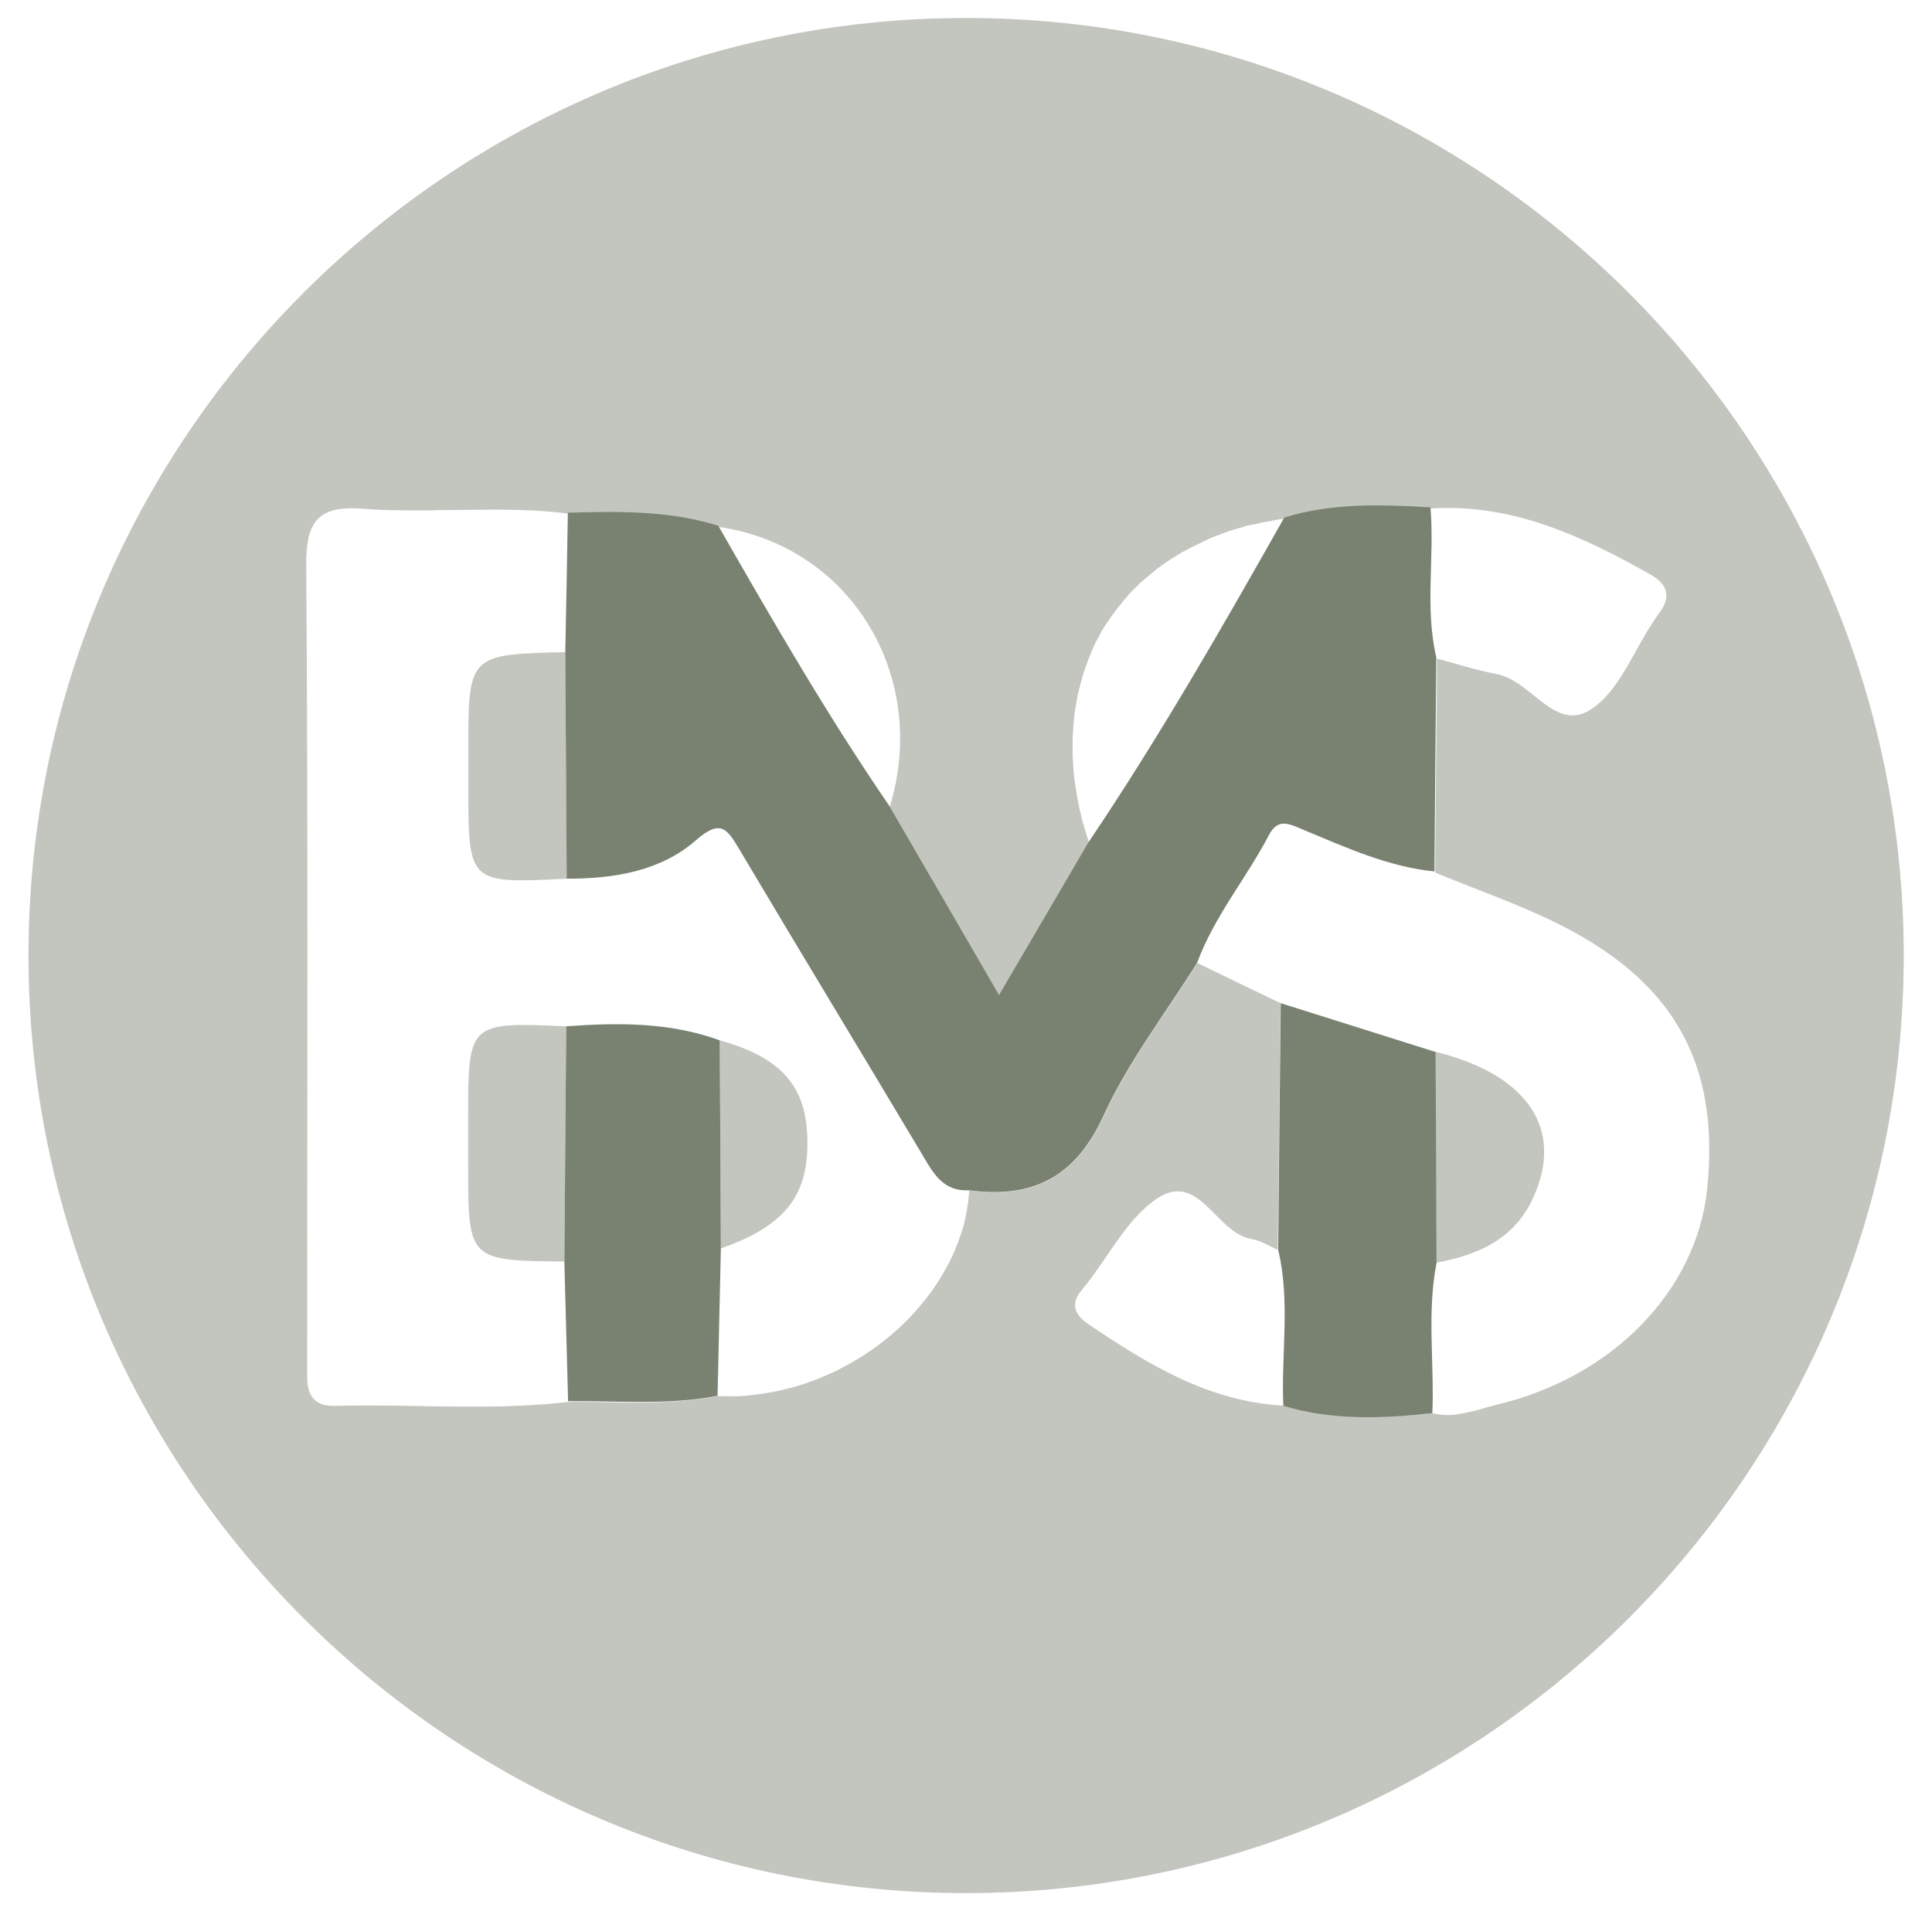
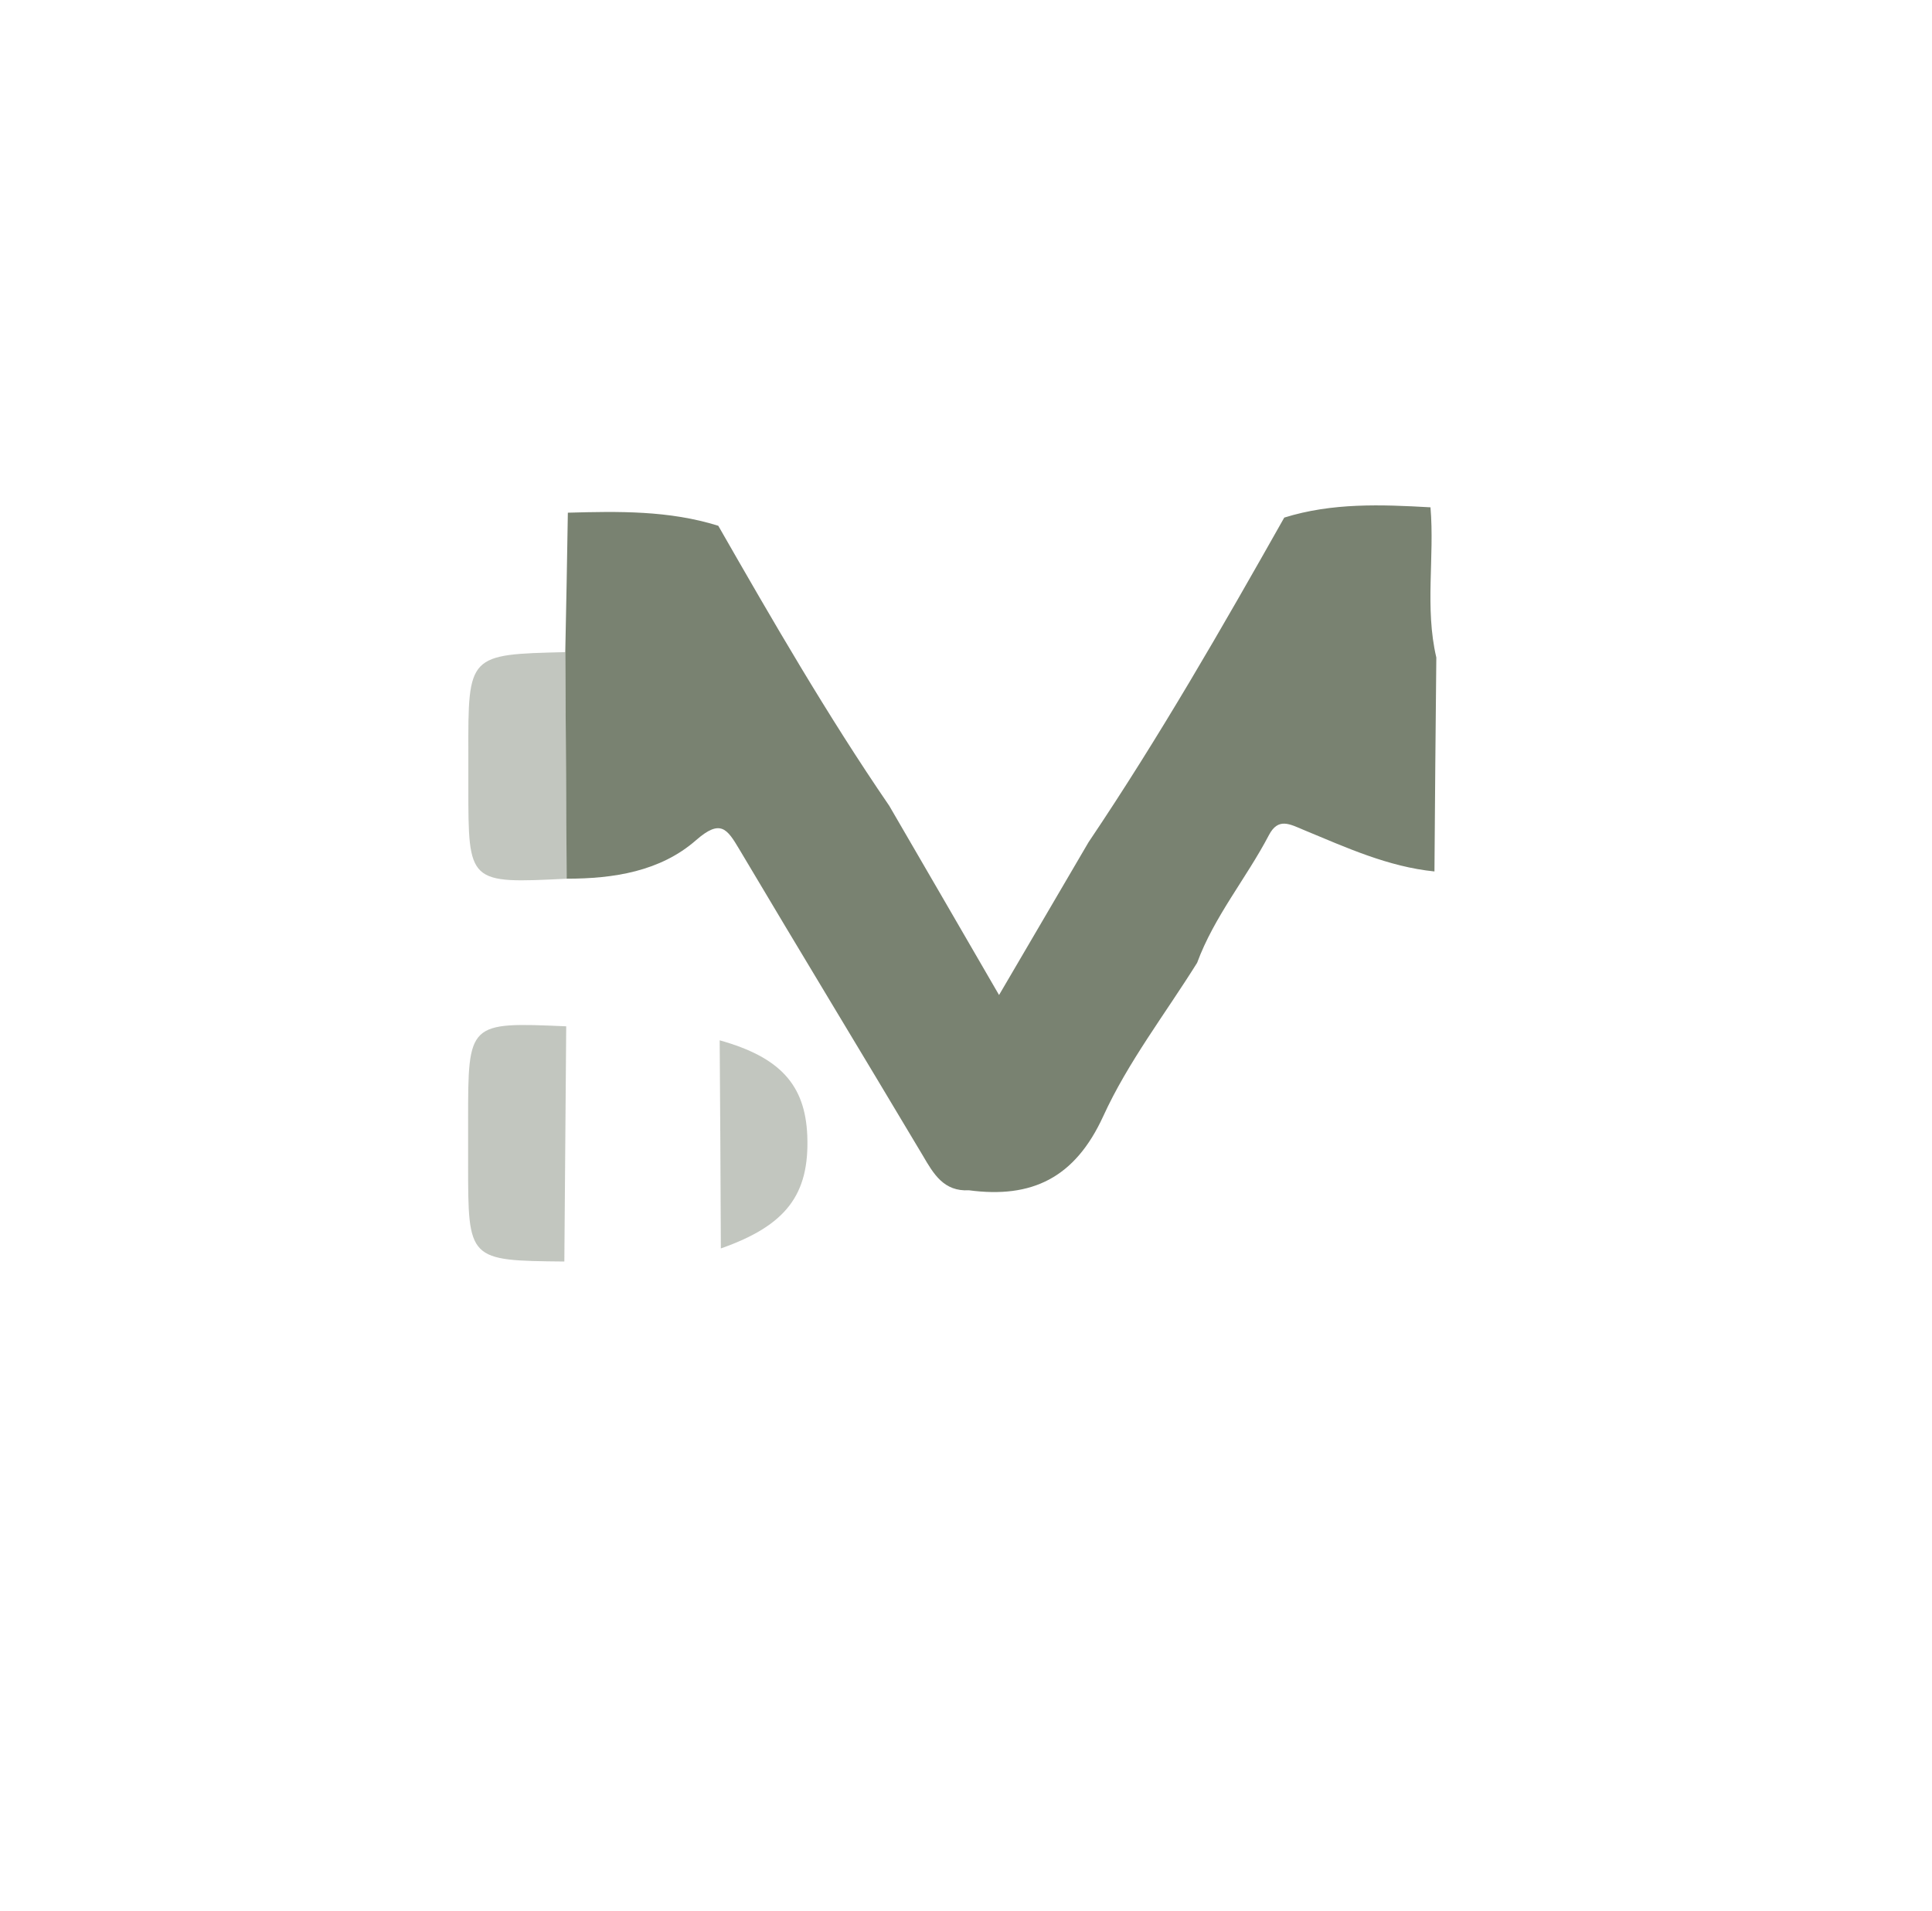
<svg xmlns="http://www.w3.org/2000/svg" version="1.1" id="Calque_1" x="0px" y="0px" viewBox="0 0 827.1 818.2" style="enable-background:new 0 0 827.1 818.2;" xml:space="preserve">
  <style type="text/css">
	.st0{opacity:0.45;fill:#798271;enable-background:new    ;}
	.st1{fill:#798271;}
	.st2{opacity:0.45;fill:#798271;}
</style>
  <title>Plan de travail 1</title>
  <g id="Calque_1_1_">
-     <path class="st0" d="M413.6,7.7C192.2,7.7,12.2,187.8,12.2,409.1s180.1,401.4,401.4,401.4S815,630.4,815,409.1S634.9,7.7,413.6,7.7   z M641.2,601.3l-1.5,0.4c-1.7,0.4-3.4,0.9-5.1,1.4l-2.5,0.7c-1.1,0.3-2.3,0.6-3.4,0.8l-1.3,0.3c-1.1,0.2-2.3,0.4-3.4,0.6l-1.4,0.2   l-1.5,0.1c-1.3,0.1-2.6,0-3.8-0.1c-1.4-0.1-2.8-0.4-4.2-0.7l-2.2,0.2l-2.2,0.2c-1.5,0.2-2.9,0.3-4.3,0.4s-2.9,0.3-4.3,0.3l-2.2,0.1   c-1.9,0.1-3.7,0.2-5.6,0.3c-1.2,0-2.3,0.1-3.5,0.1c-10.3,0.3-20.6-0.6-30.6-2.6c-1.5-0.3-3-0.7-4.5-1s-3-0.8-4.5-1.2   c-31.8-1.8-57.6-17.6-83-34.7c-6.1-4.1-8.3-8.8-2.9-15c0.4-0.5,0.8-1.1,1.3-1.6c10.1-12.7,18-28.9,30.8-37.4   c18-11.9,25.1,14.8,40.4,17.4c3.9,0.6,7.5,3,11.2,4.6c0.4-35.2,0.8-70.4,1.2-105.6c-11.9-5.7-23.7-11.4-35.6-17.2   c-13.6,21.8-29.6,42.5-40.2,65.7c-12.1,26.4-30.5,35.3-57.5,31.7l0,0c0,0.6-0.1,1.1-0.1,1.7c0,0.3,0,0.6-0.1,0.9s-0.1,0.8-0.1,1.3   c-0.1,0.6-0.1,1.3-0.3,1.9s-0.1,1-0.2,1.6s-0.2,1.2-0.3,1.8c-0.1,0.4-0.2,0.8-0.3,1.3l-0.2,1c-0.1,0.3-0.1,0.6-0.2,1   s-0.2,0.7-0.2,1c-0.3,1.1-0.5,2.1-0.9,3.2c-0.1,0.4-0.3,0.9-0.4,1.3c-0.3,0.9-0.6,1.8-0.9,2.6s-0.6,1.7-1,2.6s-0.7,1.7-1,2.6   c-0.3,0.7-0.6,1.3-0.9,2c-0.6,1.3-1.3,2.7-2,4c-3.1,5.9-6.7,11.4-11,16.5l-1,1.2c-0.4,0.4-0.7,0.9-1.1,1.3   c-1.6,1.8-3.2,3.6-4.9,5.3c-0.5,0.5-1,1-1.5,1.4c-4.8,4.6-10.1,8.8-15.7,12.5c-0.8,0.5-1.6,1-2.4,1.5s-1.6,1-2.4,1.4   c-0.5,0.3-1,0.6-1.5,0.9c-2,1.1-3.9,2.2-5.9,3.2c-0.4,0.2-0.8,0.4-1.3,0.6c-1.4,0.7-2.8,1.3-4.3,1.9l-1.9,0.8   c-1.6,0.7-3.2,1.3-4.8,1.8l-1.3,0.5c-0.7,0.2-1.4,0.5-2.1,0.7l-2.4,0.7c-0.9,0.3-1.7,0.5-2.6,0.7l-1.4,0.3c-0.5,0.1-1,0.3-1.5,0.4   s-0.7,0.2-1.1,0.3l-1.1,0.2l-1.6,0.3c-0.8,0.2-1.5,0.3-2.3,0.4c-2.1,0.4-4.2,0.7-6.3,0.9c-0.5,0-1,0.1-1.5,0.2   c-1.2,0.1-2.4,0.2-3.6,0.3c-0.9,0.1-1.8,0.1-2.7,0.1s-1.8,0-2.7,0c-1.6,0-3.2,0-4.8-0.1c-1.3,0.3-2.5,0.5-3.8,0.7   c-1.5,0.2-3,0.5-4.5,0.6c-0.7,0.1-1.4,0.2-2.1,0.3c-1.7,0.2-3.4,0.3-5,0.5c-0.4,0-0.8,0.1-1.2,0.1l-2.1,0.1   c-1.1,0.1-2.2,0.1-3.3,0.2c-1.6,0.1-3.3,0.1-4.9,0.2c-2.1,0-4.2,0.1-6.3,0.1c-3.4,0-6.8,0-10.2-0.1l-6.3-0.1   c-4.1-0.1-8.3-0.2-12.4-0.1h-1.6c-6.8,0.8-13.6,1.3-20.5,1.6h-0.1c-1.7,0.1-3.4,0.1-5,0.2l-2.7,0.1c-1.7,0-3.3,0.1-5,0.1h-5.3   c-6.3,0-12.6,0-18.8-0.1h-0.5c-5.4-0.1-10.8-0.2-16.2-0.3c-8.6-0.1-17.3-0.1-25.9,0.1c-8.9,0.3-12-4.7-11.9-12.7   c0-4.1,0-8.2,0-12.3c0-111.8,0.4-223.5-0.4-335.3c-0.1-19.2,5.8-25.2,24.5-23.8l2.7,0.2l1.2,0.1c1.4,0.1,2.8,0.1,4.3,0.2   c4.5,0.2,9.1,0.2,13.6,0.2h5.3c1.8,0,3.5,0,5.3-0.1h2.3l8.5-0.1h0.2c14.8-0.2,29.6-0.3,44.4,1.6c7-0.2,14.1-0.4,21.1-0.3   c1.1,0,2.2,0,3.3,0.1c0.5,0,1.1,0,1.6,0s1.1,0,1.6,0.1h0.2l1.4,0.1h0.7l1,0.1h0.8h0.6c1,0,2,0.1,3,0.2s2,0.1,2.9,0.3   c0.8,0.1,1.6,0.1,2.4,0.2l1.5,0.2l0.9,0.1c0.6,0.1,1.2,0.2,1.8,0.2c1.3,0.2,2.7,0.4,4,0.6l1.5,0.3c1.5,0.3,3,0.6,4.5,0.9   c0.5,0.1,1,0.2,1.5,0.4s0.8,0.2,1.2,0.3s0.8,0.2,1.2,0.3c0.7,0.2,1.3,0.3,2,0.5l1.4,0.4c0.7,0.2,1.5,0.4,2.2,0.7   c56.3,8.1,90.3,63.7,73.2,119.9c14.9,25.7,29.9,51.4,47,81c10.5-18,20-34.1,29.2-49.8l4.6-7.8c1.5-2.6,3.1-5.2,4.6-7.8l0,0   c-0.7-2.1-1.3-4.1-1.9-6.2c-0.1-0.3-0.2-0.7-0.3-1s-0.2-0.9-0.4-1.3s-0.3-1-0.4-1.5s-0.3-1.1-0.4-1.6s-0.3-1.1-0.4-1.7   c-0.4-1.8-0.8-3.5-1.1-5.3c-0.1-0.7-0.3-1.3-0.4-2s-0.2-1.3-0.3-2s-0.2-1.3-0.3-2c0-0.1,0-0.3-0.1-0.5c-0.1-0.5-0.1-1-0.2-1.5   c-0.2-1.5-0.4-2.9-0.5-4.4c0,0,0-0.1,0-0.1c0-0.4-0.1-0.9-0.1-1.3c-0.3-4.1-0.4-8.1-0.3-12.2c0-0.7,0-1.4,0.1-2.1   c0.1-2.3,0.3-4.6,0.5-6.8c0.1-0.7,0.1-1.4,0.2-2s0.2-1.2,0.3-1.9c0-0.4,0.1-0.7,0.2-1.1c0-0.1,0-0.1,0-0.2c0.1-0.5,0.2-1.1,0.3-1.6   s0.2-1.2,0.3-1.8c0.2-1,0.4-2.1,0.7-3.1c0.1-0.6,0.2-1.1,0.4-1.6c0.2-0.8,0.4-1.6,0.6-2.4c0.2-0.6,0.4-1.3,0.5-1.9   c0.7-2.5,1.6-4.9,2.5-7.3c0.2-0.5,0.4-1,0.6-1.5s0.4-1,0.6-1.5s0.5-1.2,0.8-1.9s0.6-1.3,0.9-2s0.6-1.3,1-1.9s0.7-1.3,1-1.9   s0.7-1.3,1-1.9c0.7-1.2,1.5-2.5,2.3-3.6s1.6-2.4,2.4-3.5c1.7-2.3,3.5-4.6,5.4-6.8c0.9-1.1,1.9-2.1,2.9-3.2c0.4-0.4,0.7-0.8,1.1-1.1   c0.1-0.1,0.2-0.2,0.4-0.4l0.6-0.6c0.8-0.8,1.6-1.6,2.5-2.3l1.6-1.4c1.1-0.9,2.2-1.8,3.3-2.7l1.4-1.1l0.1-0.1l1.9-1.4   c0.5-0.4,1-0.7,1.6-1.1c1.3-0.9,2.6-1.8,4-2.6c0.6-0.4,1.2-0.8,1.8-1.1c0.3-0.2,0.6-0.4,1-0.6s0.6-0.4,1-0.5l2-1.1   c0.7-0.4,1.3-0.7,2-1s1.3-0.7,2-1s1.2-0.6,1.8-0.9c0.9-0.4,1.9-0.9,2.8-1.3l1.6-0.7c0.6-0.3,1.2-0.5,1.9-0.7l0.5-0.2   c0.7-0.3,1.4-0.5,2-0.8l2.2-0.8l2.3-0.7c2-0.6,4-1.2,6.1-1.8c0.3-0.1,0.6-0.2,1-0.2l0.5-0.1l1.4-0.2l1.7-0.4l1.2-0.3   c0.7-0.2,1.5-0.3,2.2-0.4s1.7-0.3,2.6-0.5s1.4-0.3,2.1-0.4c1-0.2,2.1-0.3,3.1-0.5c20.5-6.3,41.5-5.6,62.6-4.3   c34.8-2.2,64.8,11.8,94,28.3c7.4,4.2,9,9.6,3.6,16.6c-0.8,1.1-1.5,2.3-2.3,3.4c-8.7,12.9-14.8,30-26.9,37.8   c-15.3,9.9-25.5-12.5-40.3-15.2c-8.6-1.6-17-4.4-25.5-6.6c-0.3,30.5-0.5,61.1-0.8,91.6c16.3,6.7,33,12.6,48.9,20.1   c52.7,25,73.3,60.8,67.5,115.8C726.1,552.5,690.7,589.4,641.2,601.3z" />
    <path class="st1" d="M242,279.2c0.4-19.9,0.8-39.8,1.1-59.7c21.7-0.6,43.3-1,64.4,5.6c23.3,40.7,46.7,81.2,73.2,119.9   c14.9,25.7,29.9,51.4,47,81l38.3-65.4c30.3-45,57.2-91.9,83.8-139c20.5-6.4,41.5-5.6,62.6-4.4c1.8,21.4-2.5,43,2.5,64.3   c-0.3,30.5-0.6,61.1-0.8,91.6c-19.8-2-37.7-10.2-55.8-17.7c-6.2-2.6-11.1-5.5-15.1,2.2c-9.7,18.5-23.4,34.8-30.7,54.6   c-13.6,21.8-29.6,42.5-40.2,65.7c-12.1,26.4-30.5,35.3-57.5,31.7c-10.7,0.6-15.1-6.9-19.7-14.8c-26.1-43.8-52.6-87.4-78.6-131.2   c-5.2-8.7-8-13.1-18.5-3.9c-15.3,13.4-35.3,16.5-55.4,16.5C242.4,343.9,242.2,311.6,242,279.2z" />
-     <path class="st1" d="M548.3,429.5l66.3,20.9l0.4,90.3c-4.2,21.3-0.9,42.9-1.8,64.3c-21.5,2.4-42.8,3.2-63.8-3.1   c-1-22.2,3.1-44.6-2.2-66.8C547.5,499.9,547.9,464.7,548.3,429.5z" />
-     <path class="st1" d="M308.6,534.5c-0.5,21-0.9,42.1-1.4,63.1c-21.2,4.1-42.6,2.1-64,2.3c-0.5-19.9-1.1-39.9-1.6-59.8   c0.3-33.6,0.5-67.1,0.8-100.7c22.2-1.6,44.4-1.8,65.7,6C308.3,475.1,308.5,504.8,308.6,534.5z" />
    <path class="st2" d="M242.4,439.4c-0.3,33.6-0.5,67.1-0.8,100.7c-41.2-0.4-41.2-0.4-41.2-41.9v-18.4   C200.4,437.6,200.4,437.6,242.4,439.4z" />
    <path class="st0" d="M242,279.2c0.2,32.4,0.4,64.7,0.7,97c-42.2,2.1-42.2,2.1-42.2-39.3v-14.2C200.4,280.2,200.4,280.2,242,279.2z" />
    <path class="st0" d="M308.6,534.5c-0.1-29.7-0.3-59.4-0.5-89.1c25.8,7.2,36.6,19,37.5,40.8C346.6,511.5,336.5,524.7,308.6,534.5z" />
-     <path class="st0" d="M614.9,540.6l-0.4-90.3c39.4,9.7,55.2,33,42,62.2C648.5,530.4,632.9,537.3,614.9,540.6z" />
  </g>
</svg>